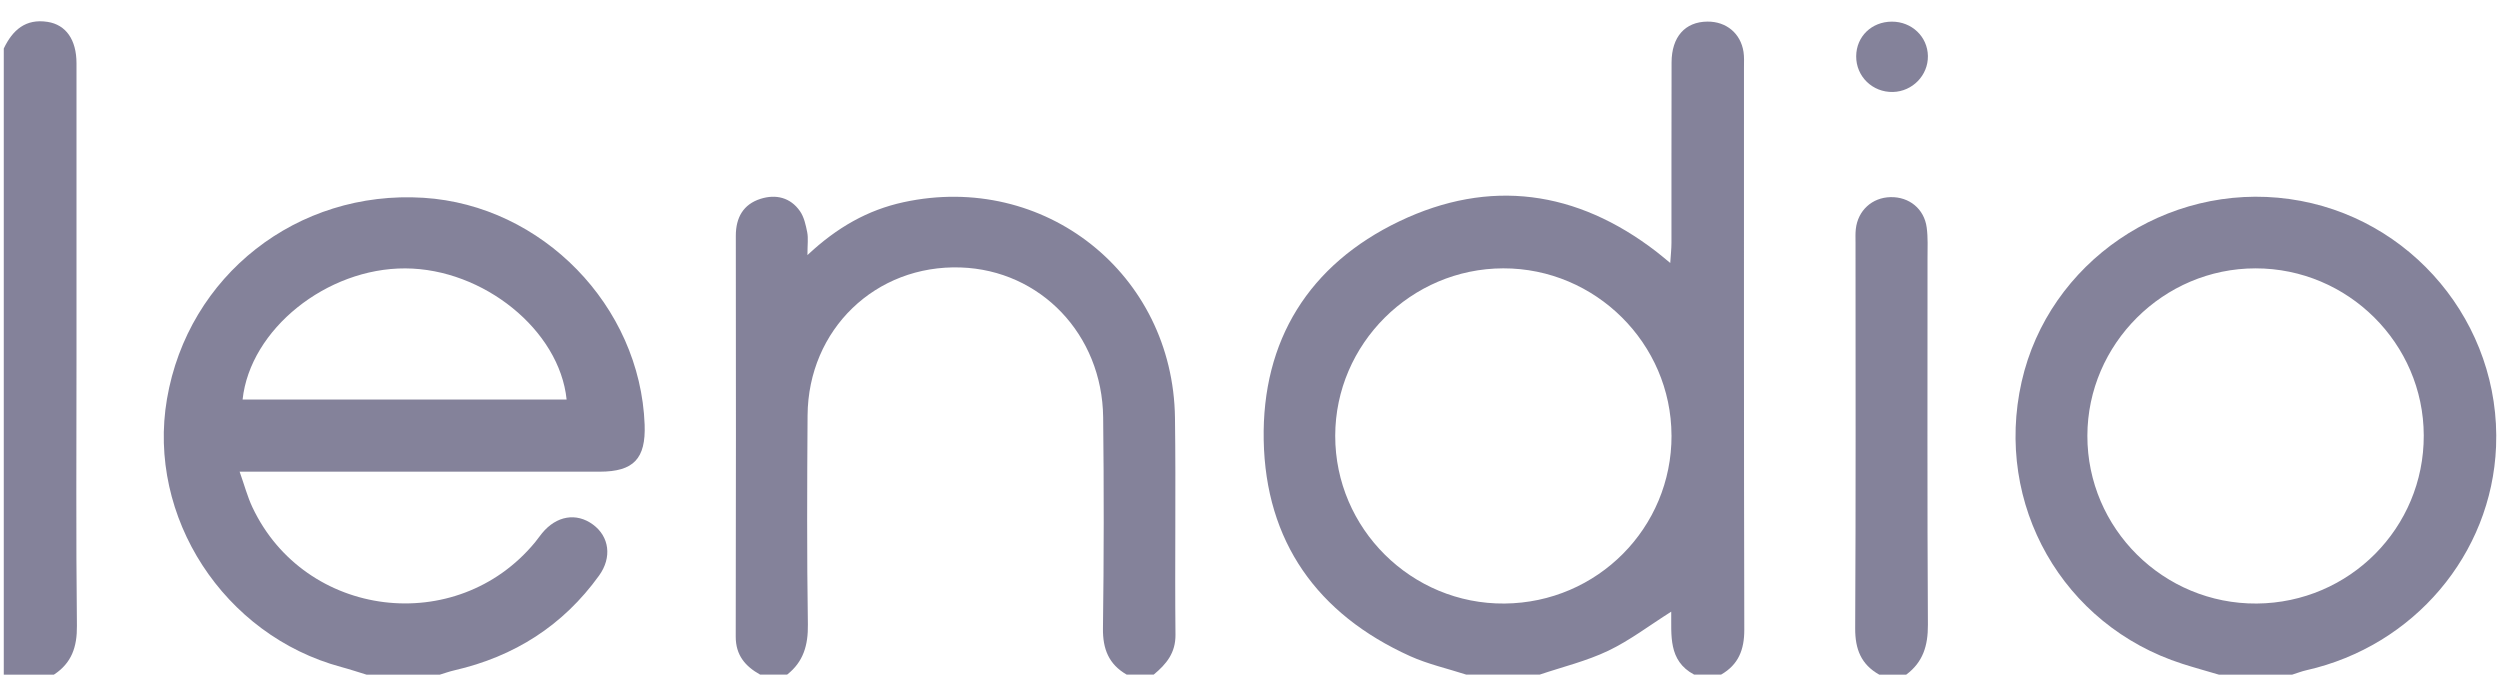
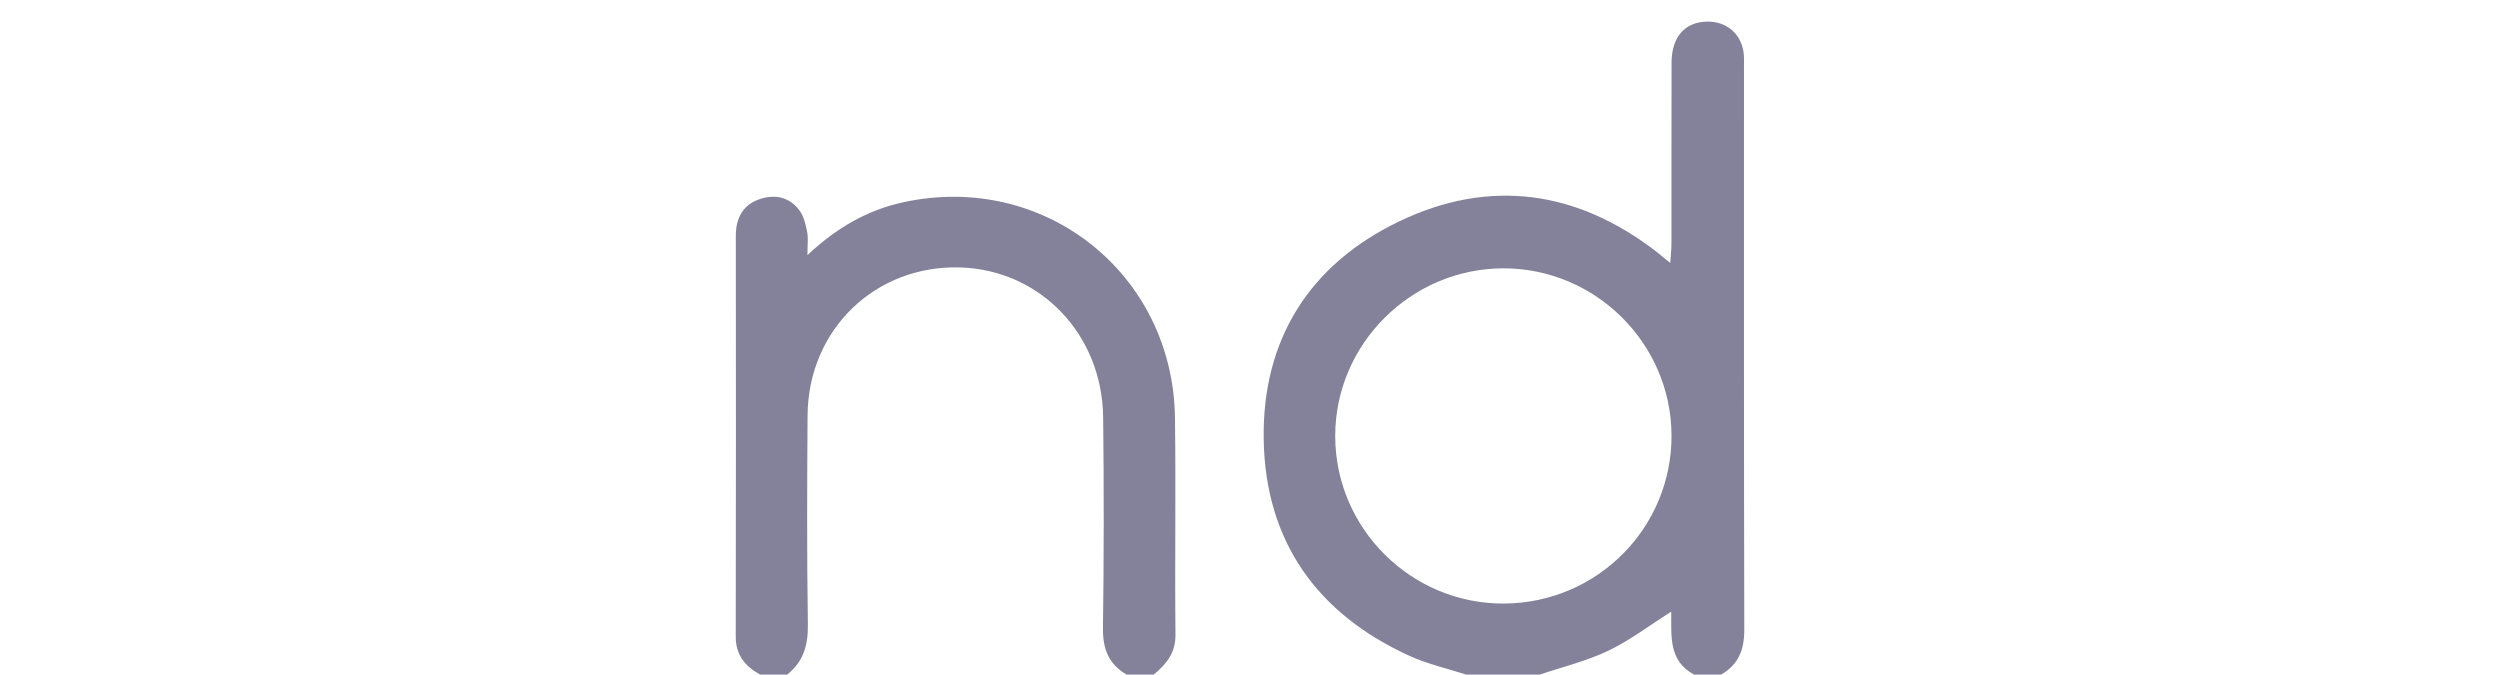
<svg xmlns="http://www.w3.org/2000/svg" width="137" height="37" viewBox="0 0 137 37" fill="none">
  <path d="M80.355 36.97C79.326 36.637 78.254 36.398 77.274 35.956C72.177 33.652 69.353 29.665 69.251 24.117C69.149 18.657 71.733 14.496 76.687 12.126C81.638 9.759 86.404 10.432 90.764 13.787C90.982 13.954 91.189 14.134 91.53 14.411C91.558 13.96 91.596 13.636 91.596 13.312C91.6 10.015 91.592 6.719 91.602 3.422C91.606 2.016 92.345 1.194 93.563 1.184C94.598 1.173 95.39 1.827 95.545 2.846C95.587 3.121 95.57 3.405 95.57 3.686C95.57 13.962 95.562 24.238 95.587 34.512C95.589 35.602 95.269 36.422 94.317 36.968H92.837C91.401 36.203 91.602 34.793 91.583 33.519C90.38 34.279 89.315 35.096 88.132 35.661C86.944 36.229 85.633 36.544 84.378 36.968H80.359L80.355 36.97ZM91.598 23.861C91.585 18.822 87.431 14.697 82.379 14.705C77.327 14.714 73.177 18.847 73.17 23.88C73.164 28.968 77.352 33.12 82.451 33.074C87.537 33.029 91.613 28.926 91.6 23.861H91.598Z" fill="#84829A" />
-   <path d="M20.084 36.97C19.623 36.83 19.163 36.676 18.698 36.551C12.265 34.819 8.045 28.329 9.15 21.863C10.309 15.091 16.29 10.401 23.214 10.839C29.71 11.25 35.084 16.764 35.326 23.268C35.395 25.138 34.724 25.845 32.869 25.848C26.737 25.848 20.605 25.848 14.473 25.848C14.09 25.848 13.709 25.848 13.131 25.848C13.394 26.587 13.559 27.217 13.832 27.798C16.709 33.894 25.02 34.923 29.319 29.72C29.452 29.557 29.57 29.384 29.704 29.221C30.492 28.261 31.584 28.077 32.495 28.746C33.39 29.403 33.547 30.544 32.831 31.539C30.858 34.281 28.186 35.979 24.895 36.735C24.626 36.797 24.364 36.892 24.099 36.972H20.08L20.084 36.97ZM31.051 21.896C30.659 18.085 26.488 14.727 22.215 14.708C17.904 14.687 13.705 18.045 13.294 21.896H31.051Z" fill="#84829A" />
-   <path d="M121.594 36.97C120.927 36.773 120.255 36.589 119.593 36.377C113.039 34.275 109.266 27.647 110.786 20.918C112.269 14.365 118.714 9.967 125.462 10.907C132.138 11.837 137.063 17.74 136.784 24.478C136.54 30.377 132.28 35.397 126.398 36.727C126.131 36.786 125.875 36.89 125.613 36.97H121.594ZM132.822 23.864C132.81 18.82 128.666 14.704 123.603 14.706C118.555 14.706 114.397 18.85 114.388 23.878C114.38 28.966 118.566 33.112 123.671 33.074C128.755 33.034 132.835 28.926 132.822 23.864Z" fill="#84829A" />
  <path d="M61.744 36.97C60.76 36.403 60.427 35.566 60.442 34.431C60.495 30.578 60.497 26.722 60.453 22.866C60.4 18.326 57.018 14.805 52.648 14.657C47.986 14.498 44.288 18.051 44.255 22.765C44.229 26.584 44.214 30.406 44.272 34.224C44.288 35.352 44.03 36.265 43.135 36.968H41.654C40.837 36.511 40.316 35.903 40.318 34.887C40.335 27.563 40.329 20.238 40.323 12.916C40.323 11.926 40.729 11.197 41.678 10.896C42.516 10.63 43.315 10.82 43.837 11.57C44.064 11.894 44.157 12.332 44.236 12.732C44.299 13.054 44.248 13.397 44.248 13.979C45.87 12.457 47.556 11.506 49.512 11.081C57.228 9.406 64.285 14.992 64.389 22.9C64.442 26.86 64.376 30.819 64.416 34.779C64.427 35.782 63.913 36.396 63.224 36.968H61.744V36.97Z" fill="#84829A" />
-   <path d="M0.207 2.658C0.688 1.652 1.397 1.01 2.608 1.199C3.614 1.356 4.192 2.177 4.192 3.469C4.196 8.834 4.192 14.197 4.192 19.563C4.192 24.471 4.16 29.381 4.215 34.289C4.228 35.45 3.929 36.333 2.955 36.97H0.207V2.658Z" fill="#84829A" />
-   <path d="M102.983 36.97C101.988 36.413 101.66 35.575 101.664 34.44C101.702 27.391 101.683 20.342 101.683 13.291C101.683 13.046 101.67 12.798 101.698 12.554C101.81 11.536 102.592 10.822 103.604 10.803C104.624 10.782 105.446 11.443 105.583 12.467C105.658 13.02 105.628 13.588 105.628 14.147C105.63 20.846 105.609 27.543 105.649 34.243C105.655 35.38 105.382 36.286 104.461 36.97H102.981H102.983Z" fill="#84829A" />
-   <path d="M103.671 1.186C104.764 1.182 105.632 2.008 105.649 3.068C105.666 4.125 104.806 5.012 103.737 5.04C102.617 5.069 101.71 4.191 101.719 3.081C101.727 2.001 102.564 1.19 103.671 1.186Z" fill="#84829A" />
</svg>